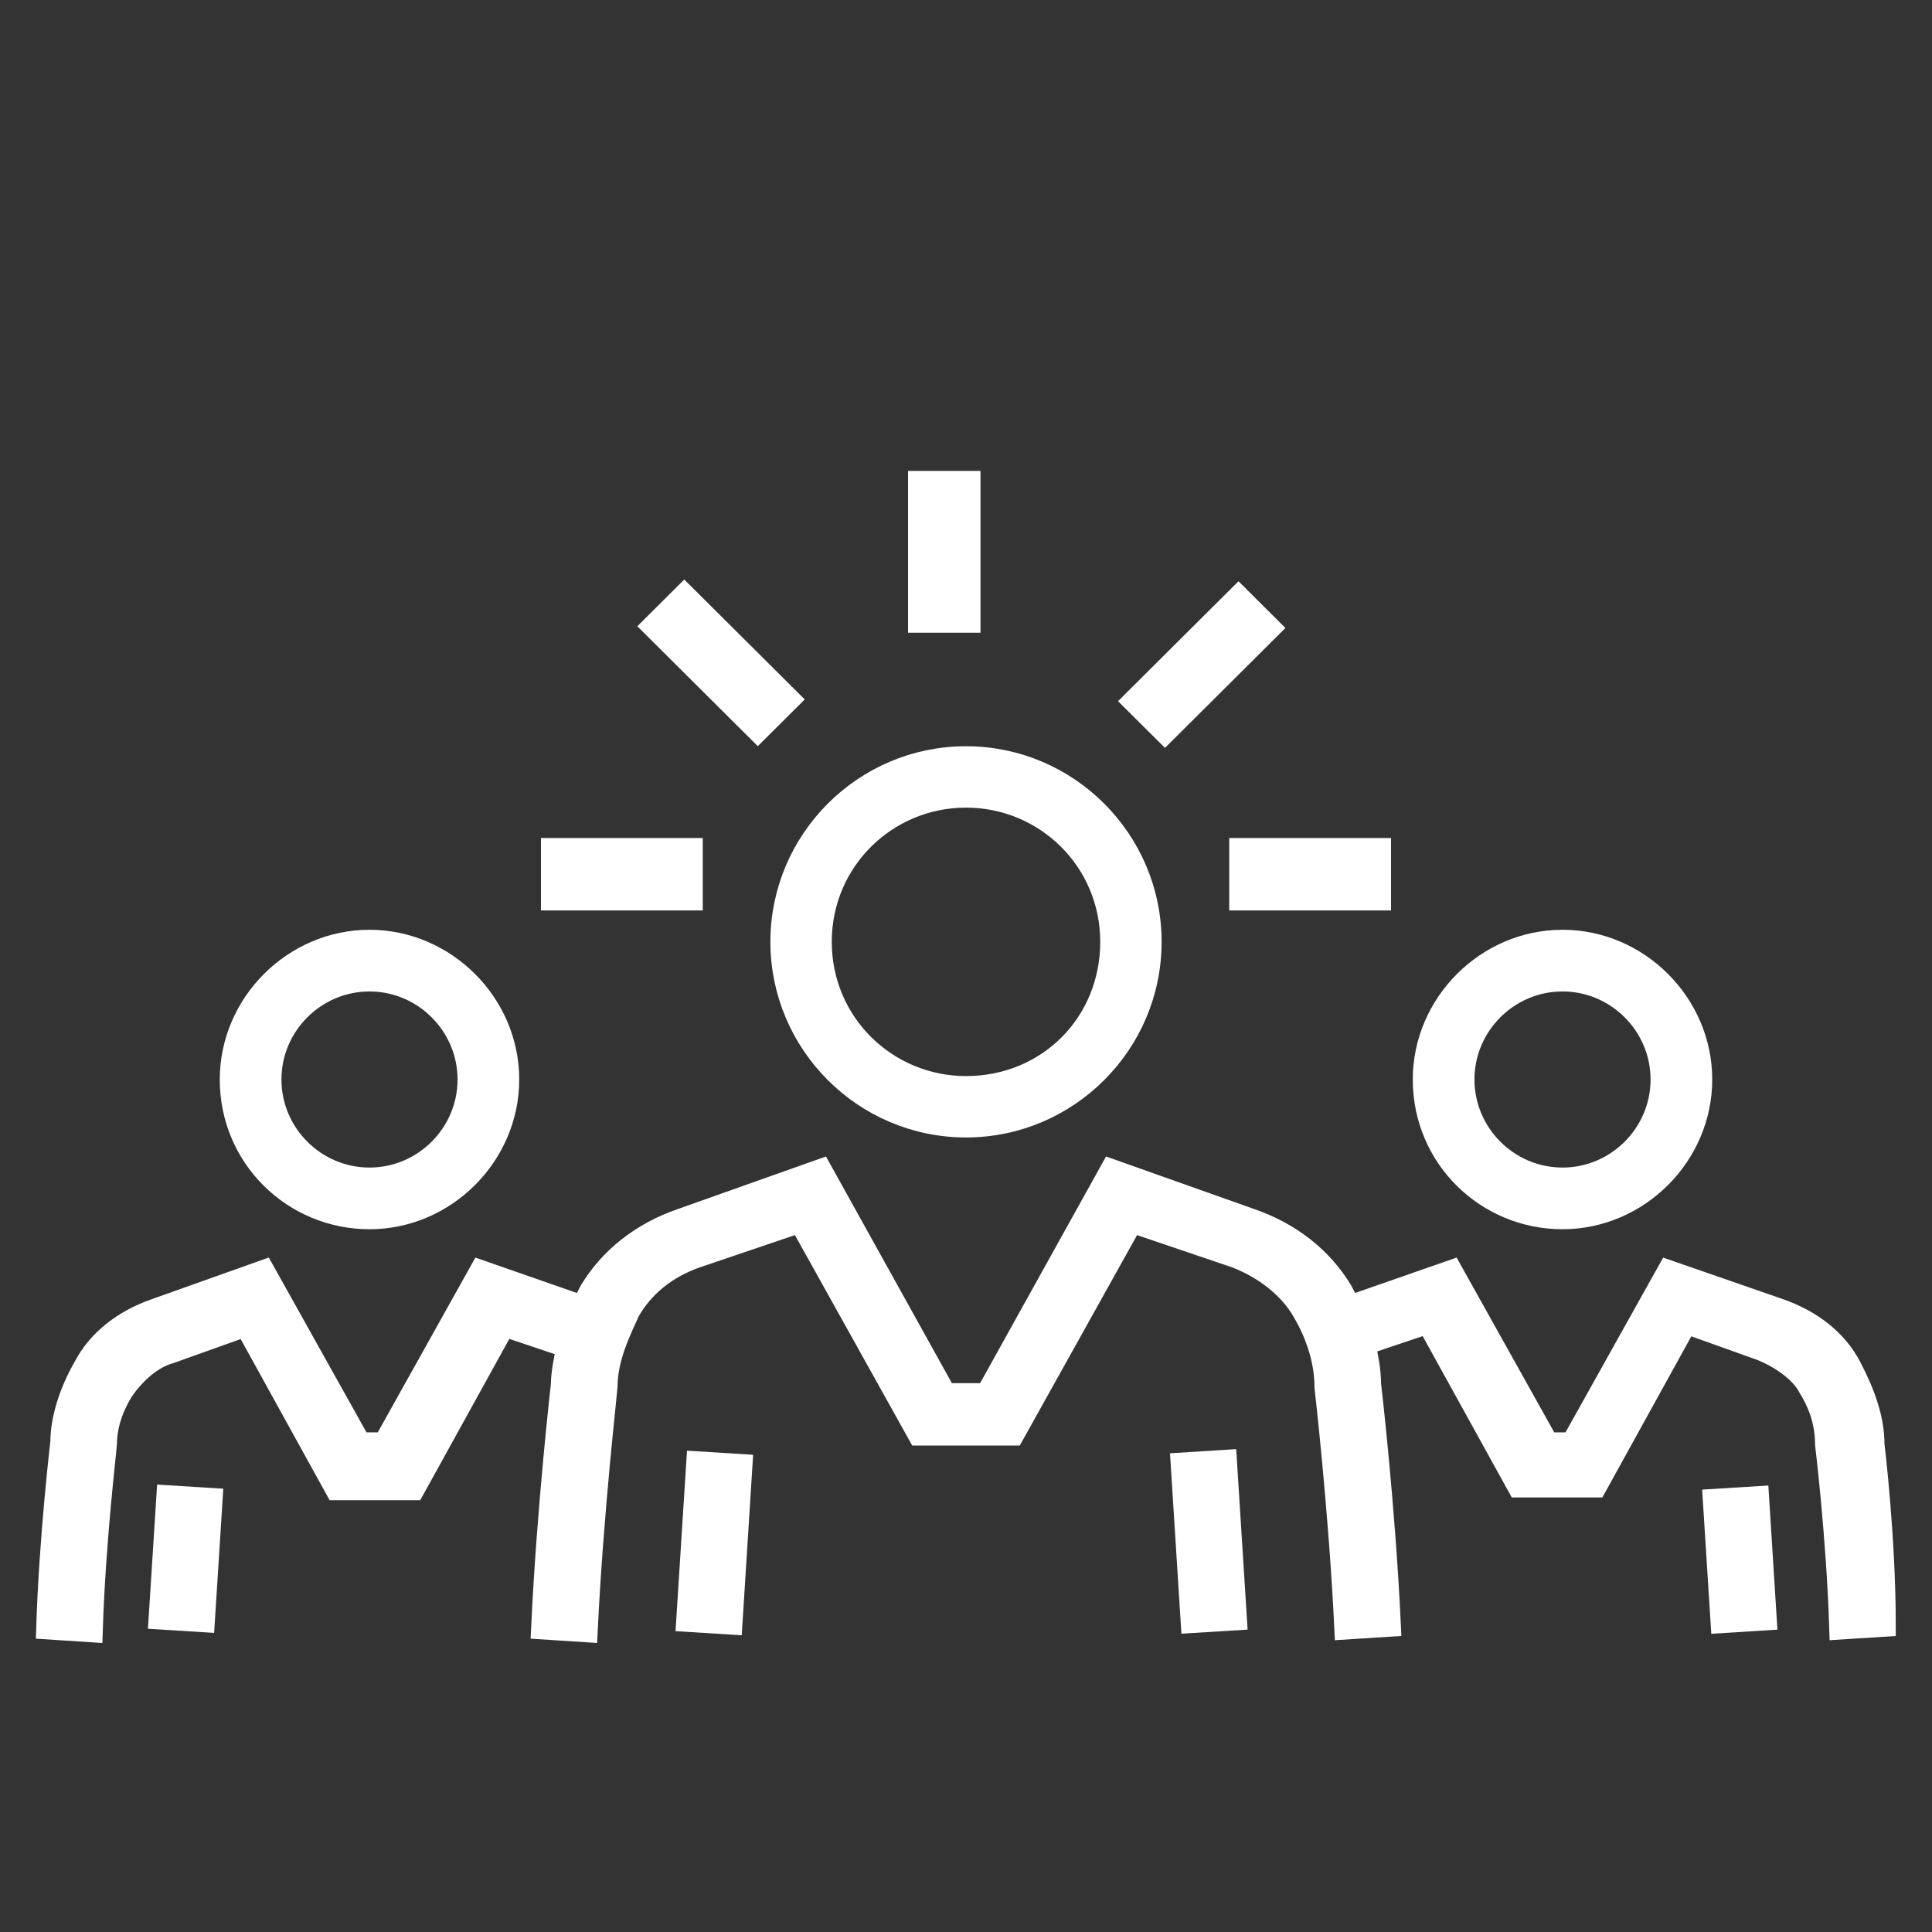
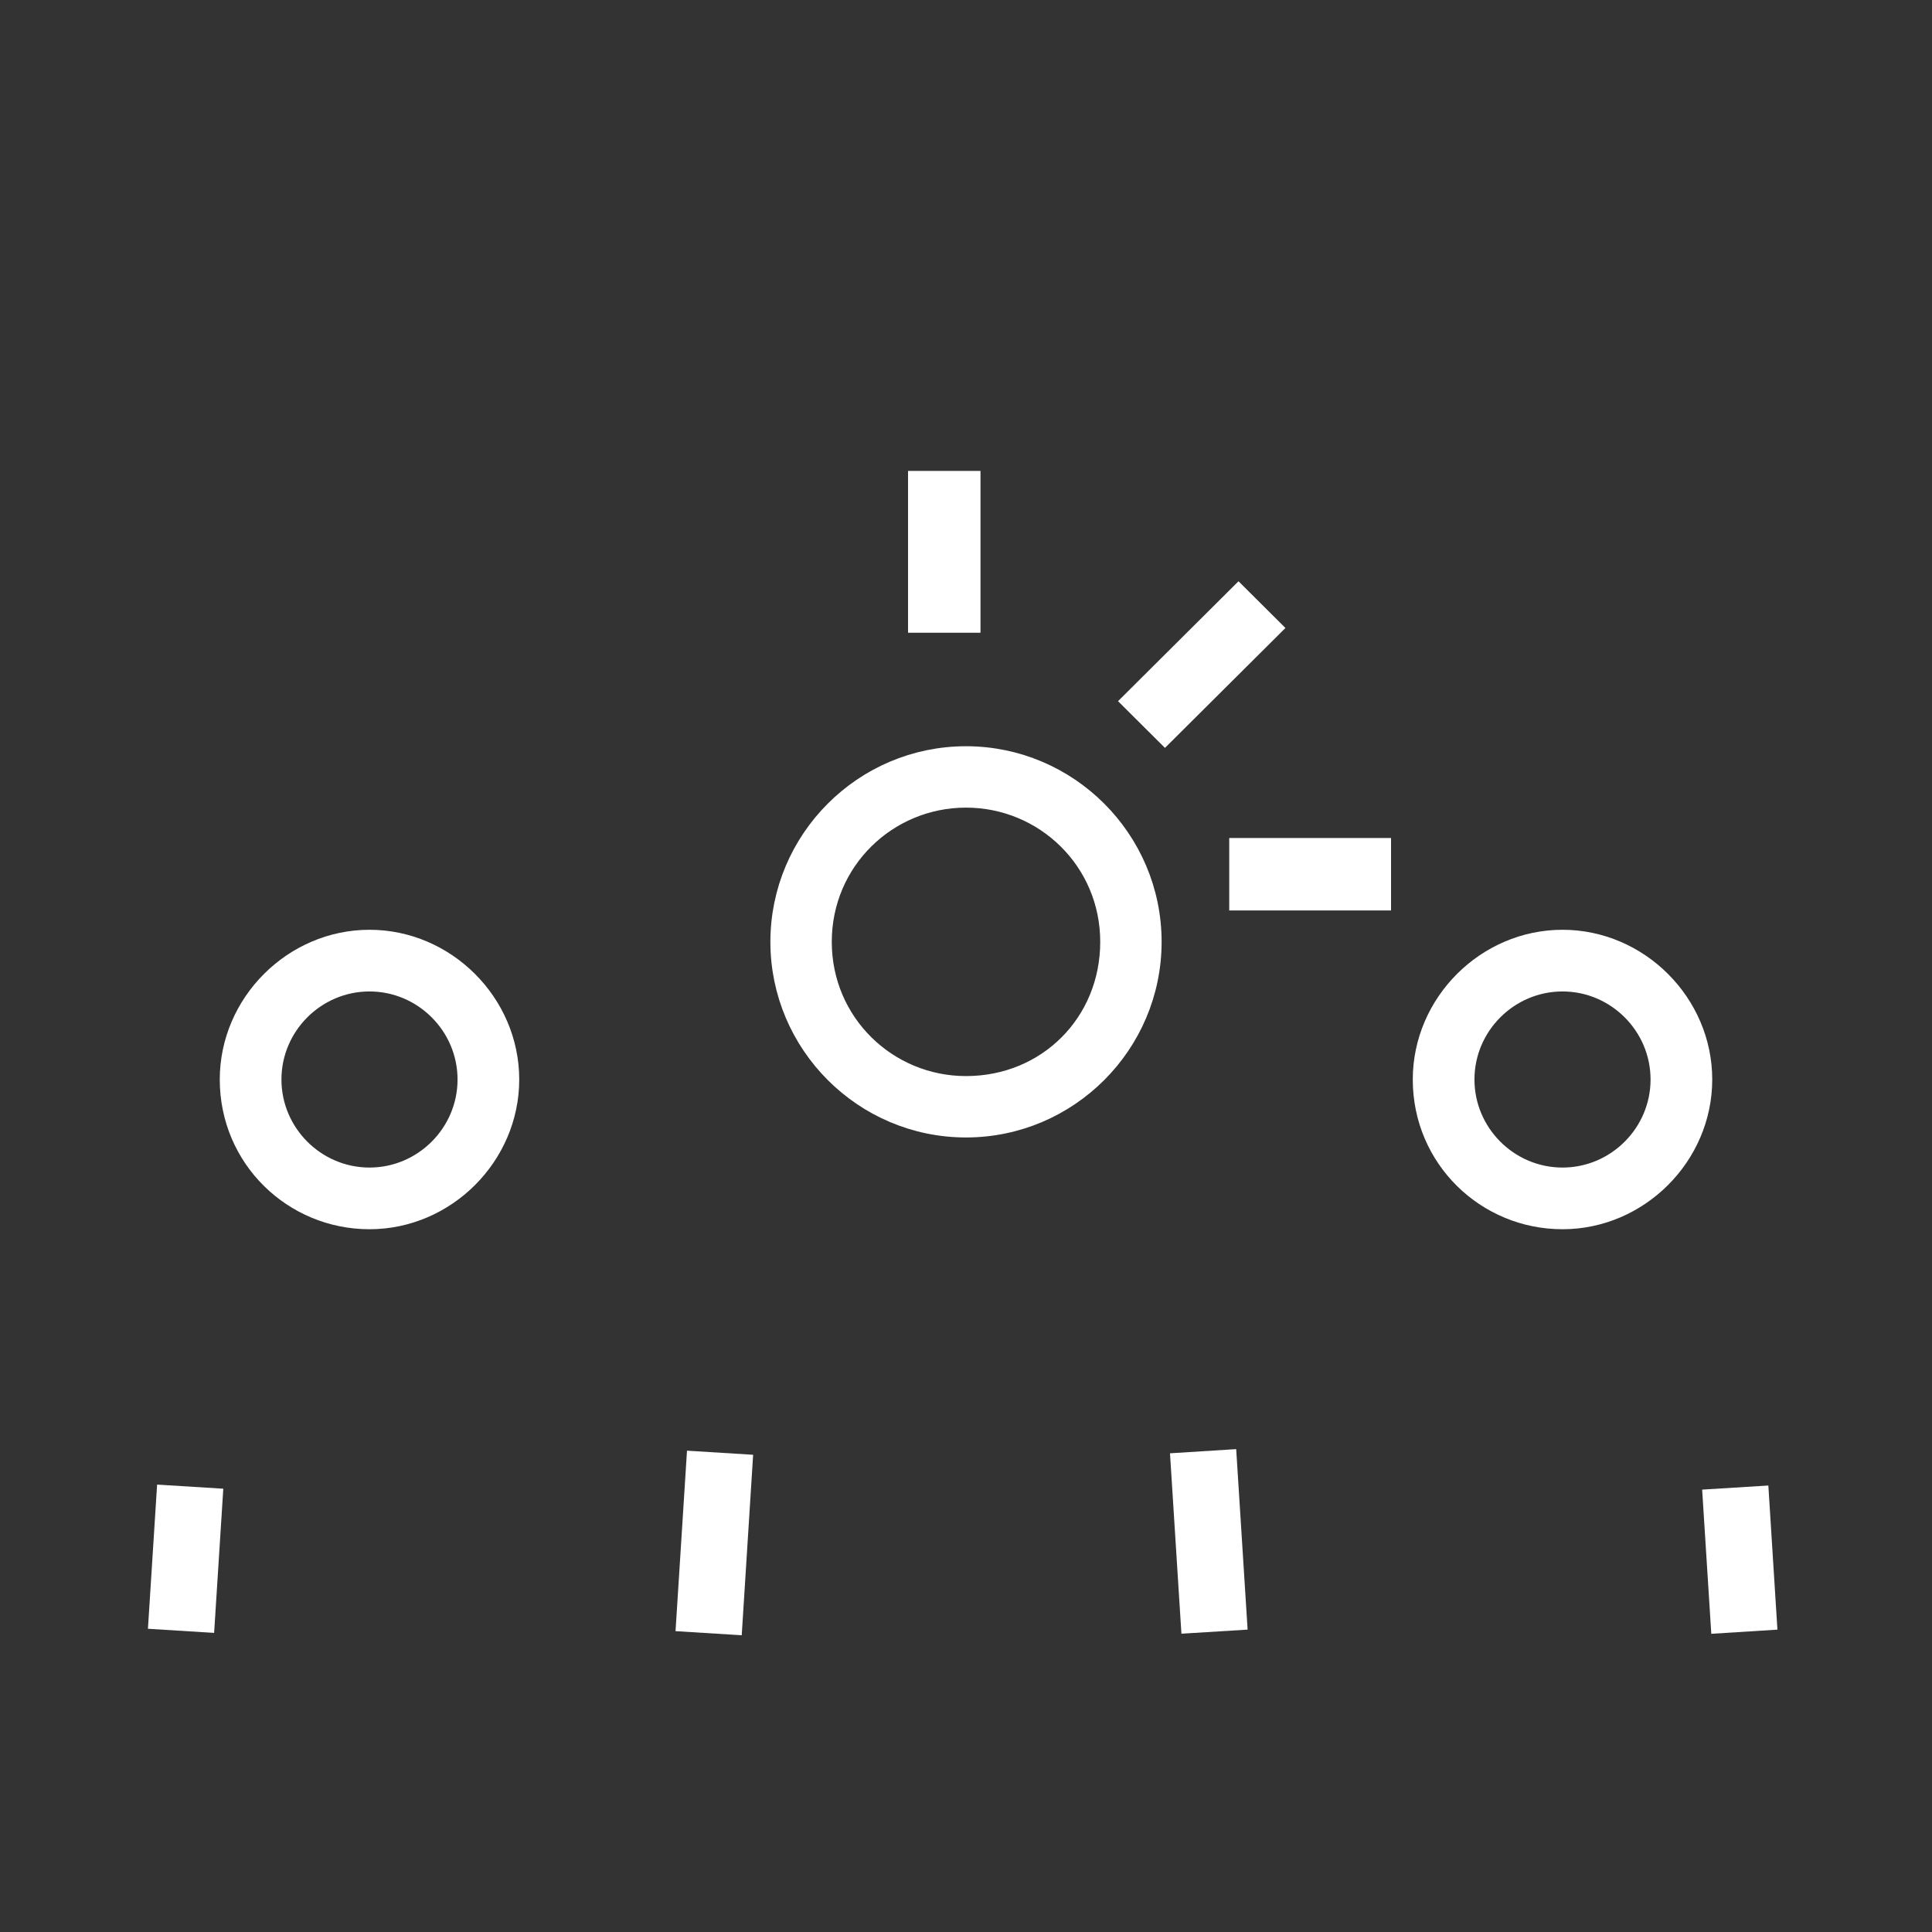
<svg xmlns="http://www.w3.org/2000/svg" width="40px" height="40px" viewBox="0 0 40 40" version="1.1">
  <rect x="0" y="0" width="40" height="40" fill="#333333" stroke="none" />
  <title>C6EF186F-34B4-40EC-9B74-0A0853F047CE@1.5x</title>
  <g id="Website" stroke="none" stroke-width="1" fill="none" fill-rule="evenodd">
    <g id="Traditional-Realestate" transform="translate(-974, -3064)" fill="#FFFFFF" fill-rule="nonzero" stroke="#FFFFFF" stroke-width="0.5">
      <g id="04.-Services" transform="translate(0, 2927)">
        <g id="Copy" transform="translate(78, 137)">
          <g id="03" transform="translate(896, 0)">
            <g id="Group" transform="translate(1, 10)">
              <polygon id="Rectangle" transform="translate(23.881, 3.759) rotate(45) translate(-23.881, -3.759) " points="23.449 2.251 24.32 2.249 24.313 5.268 23.442 5.27" />
              <rect id="Rectangle" x="18.05" y="0" width="1" height="2.85" />
-               <rect id="Rectangle" x="10.45" y="7.6" width="2.85" height="1" />
              <rect id="Rectangle" x="24.7" y="7.6" width="2.85" height="1" />
-               <polygon id="Rectangle" transform="translate(13.928, 3.723) rotate(44.996) translate(-13.928, -3.723) " points="12.42 3.291 15.439 3.284 15.437 4.155 12.418 4.162" />
              <polygon id="Rectangle" transform="translate(13.79, 21.946) rotate(-176.381) translate(-13.79, -21.946) " points="13.354 20.325 14.227 20.324 14.226 23.568 13.354 23.569" />
              <polygon id="Rectangle" transform="translate(24.027, 21.914) rotate(-93.604) translate(-24.027, -21.914) " points="22.406 21.478 25.649 21.477 25.649 22.35 22.405 22.351" />
              <path d="M19,13.3 C21.093,13.3 22.8,11.593 22.8,9.5 C22.8,7.407 21.093,5.7 19,5.7 C16.907,5.7 15.2,7.407 15.2,9.5 C15.2,11.593 16.907,13.3 19,13.3 Z M19,6.471 C20.652,6.471 22.029,7.793 22.029,9.5 C22.029,11.207 20.707,12.529 19,12.529 C17.348,12.529 15.971,11.207 15.971,9.5 C15.971,7.793 17.348,6.471 19,6.471 Z" id="Shape" />
-               <path d="M37.766,19.905 L37.766,19.905 C37.766,19.396 37.59,18.887 37.297,18.321 C37.005,17.756 36.478,17.36 35.834,17.134 L33.55,16.342 L31.559,19.905 L31.032,19.905 L29.042,16.342 L26.934,17.077 C26.875,16.964 26.817,16.851 26.758,16.738 C26.348,16.06 25.704,15.551 24.884,15.268 L22.015,14.25 L19.439,18.887 L18.561,18.887 L15.985,14.25 L13.116,15.268 C12.296,15.551 11.652,16.06 11.242,16.738 C11.183,16.851 11.125,16.964 11.066,17.077 L8.958,16.342 L6.968,19.905 L6.441,19.905 L4.45,16.342 L2.225,17.134 C1.581,17.36 1.054,17.756 0.761,18.321 C0.468,18.83 0.293,19.396 0.293,19.848 C0.293,19.848 0.059,21.827 0,23.693 L0.878,23.75 C0.937,21.884 1.171,19.961 1.171,19.905 C1.171,19.452 1.347,19.057 1.522,18.774 C1.757,18.435 2.108,18.095 2.518,17.982 L4.099,17.417 L5.972,20.81 L7.553,20.81 L9.427,17.417 L10.773,17.869 C10.715,18.152 10.656,18.435 10.656,18.661 C10.656,18.661 10.364,21.205 10.247,23.693 L11.125,23.75 C11.242,21.318 11.535,18.774 11.535,18.717 C11.535,18.095 11.827,17.53 12.003,17.134 C12.296,16.625 12.764,16.229 13.408,16.003 L15.575,15.268 L18.034,19.679 L19.966,19.679 L22.425,15.268 L24.592,16.003 C25.177,16.229 25.704,16.625 25.997,17.134 C26.231,17.53 26.465,18.095 26.465,18.717 C26.465,18.717 26.758,21.262 26.875,23.693 L27.753,23.637 C27.636,21.149 27.344,18.661 27.344,18.661 C27.344,18.378 27.285,18.095 27.227,17.812 L28.573,17.36 L30.447,20.753 L32.028,20.753 L33.901,17.36 L35.482,17.926 C35.892,18.095 36.302,18.378 36.478,18.717 C36.653,19 36.829,19.396 36.829,19.905 C36.829,19.905 37.063,21.827 37.122,23.693 L38,23.637 C38,21.827 37.766,19.905 37.766,19.905 Z" id="Path" />
              <polygon id="Rectangle" transform="translate(35.021, 22.291) rotate(-93.605) translate(-35.021, -22.291) " points="33.776 21.855 36.267 21.854 36.266 22.727 33.776 22.727" />
              <path d="M31.35,15.2 C32.905,15.2 34.2,13.905 34.2,12.35 C34.2,10.795 32.905,9.5 31.35,9.5 C29.795,9.5 28.5,10.795 28.5,12.35 C28.5,13.956 29.795,15.2 31.35,15.2 Z M31.35,10.277 C32.49,10.277 33.423,11.21 33.423,12.35 C33.423,13.49 32.49,14.423 31.35,14.423 C30.21,14.423 29.277,13.49 29.277,12.35 C29.277,11.21 30.21,10.277 31.35,10.277 Z" id="Shape" />
              <polygon id="Rectangle" transform="translate(2.843, 22.272) rotate(-176.381) translate(-2.843, -22.272) " points="2.407 21.027 3.28 21.026 3.279 23.517 2.406 23.518" />
              <path d="M6.65,15.2 C8.205,15.2 9.5,13.905 9.5,12.35 C9.5,10.795 8.205,9.5 6.65,9.5 C5.095,9.5 3.8,10.795 3.8,12.35 C3.8,13.956 5.095,15.2 6.65,15.2 Z M6.65,10.277 C7.79,10.277 8.723,11.21 8.723,12.35 C8.723,13.49 7.79,14.423 6.65,14.423 C5.51,14.423 4.577,13.49 4.577,12.35 C4.577,11.21 5.51,10.277 6.65,10.277 Z" id="Shape" />
            </g>
          </g>
        </g>
      </g>
    </g>
  </g>
</svg>